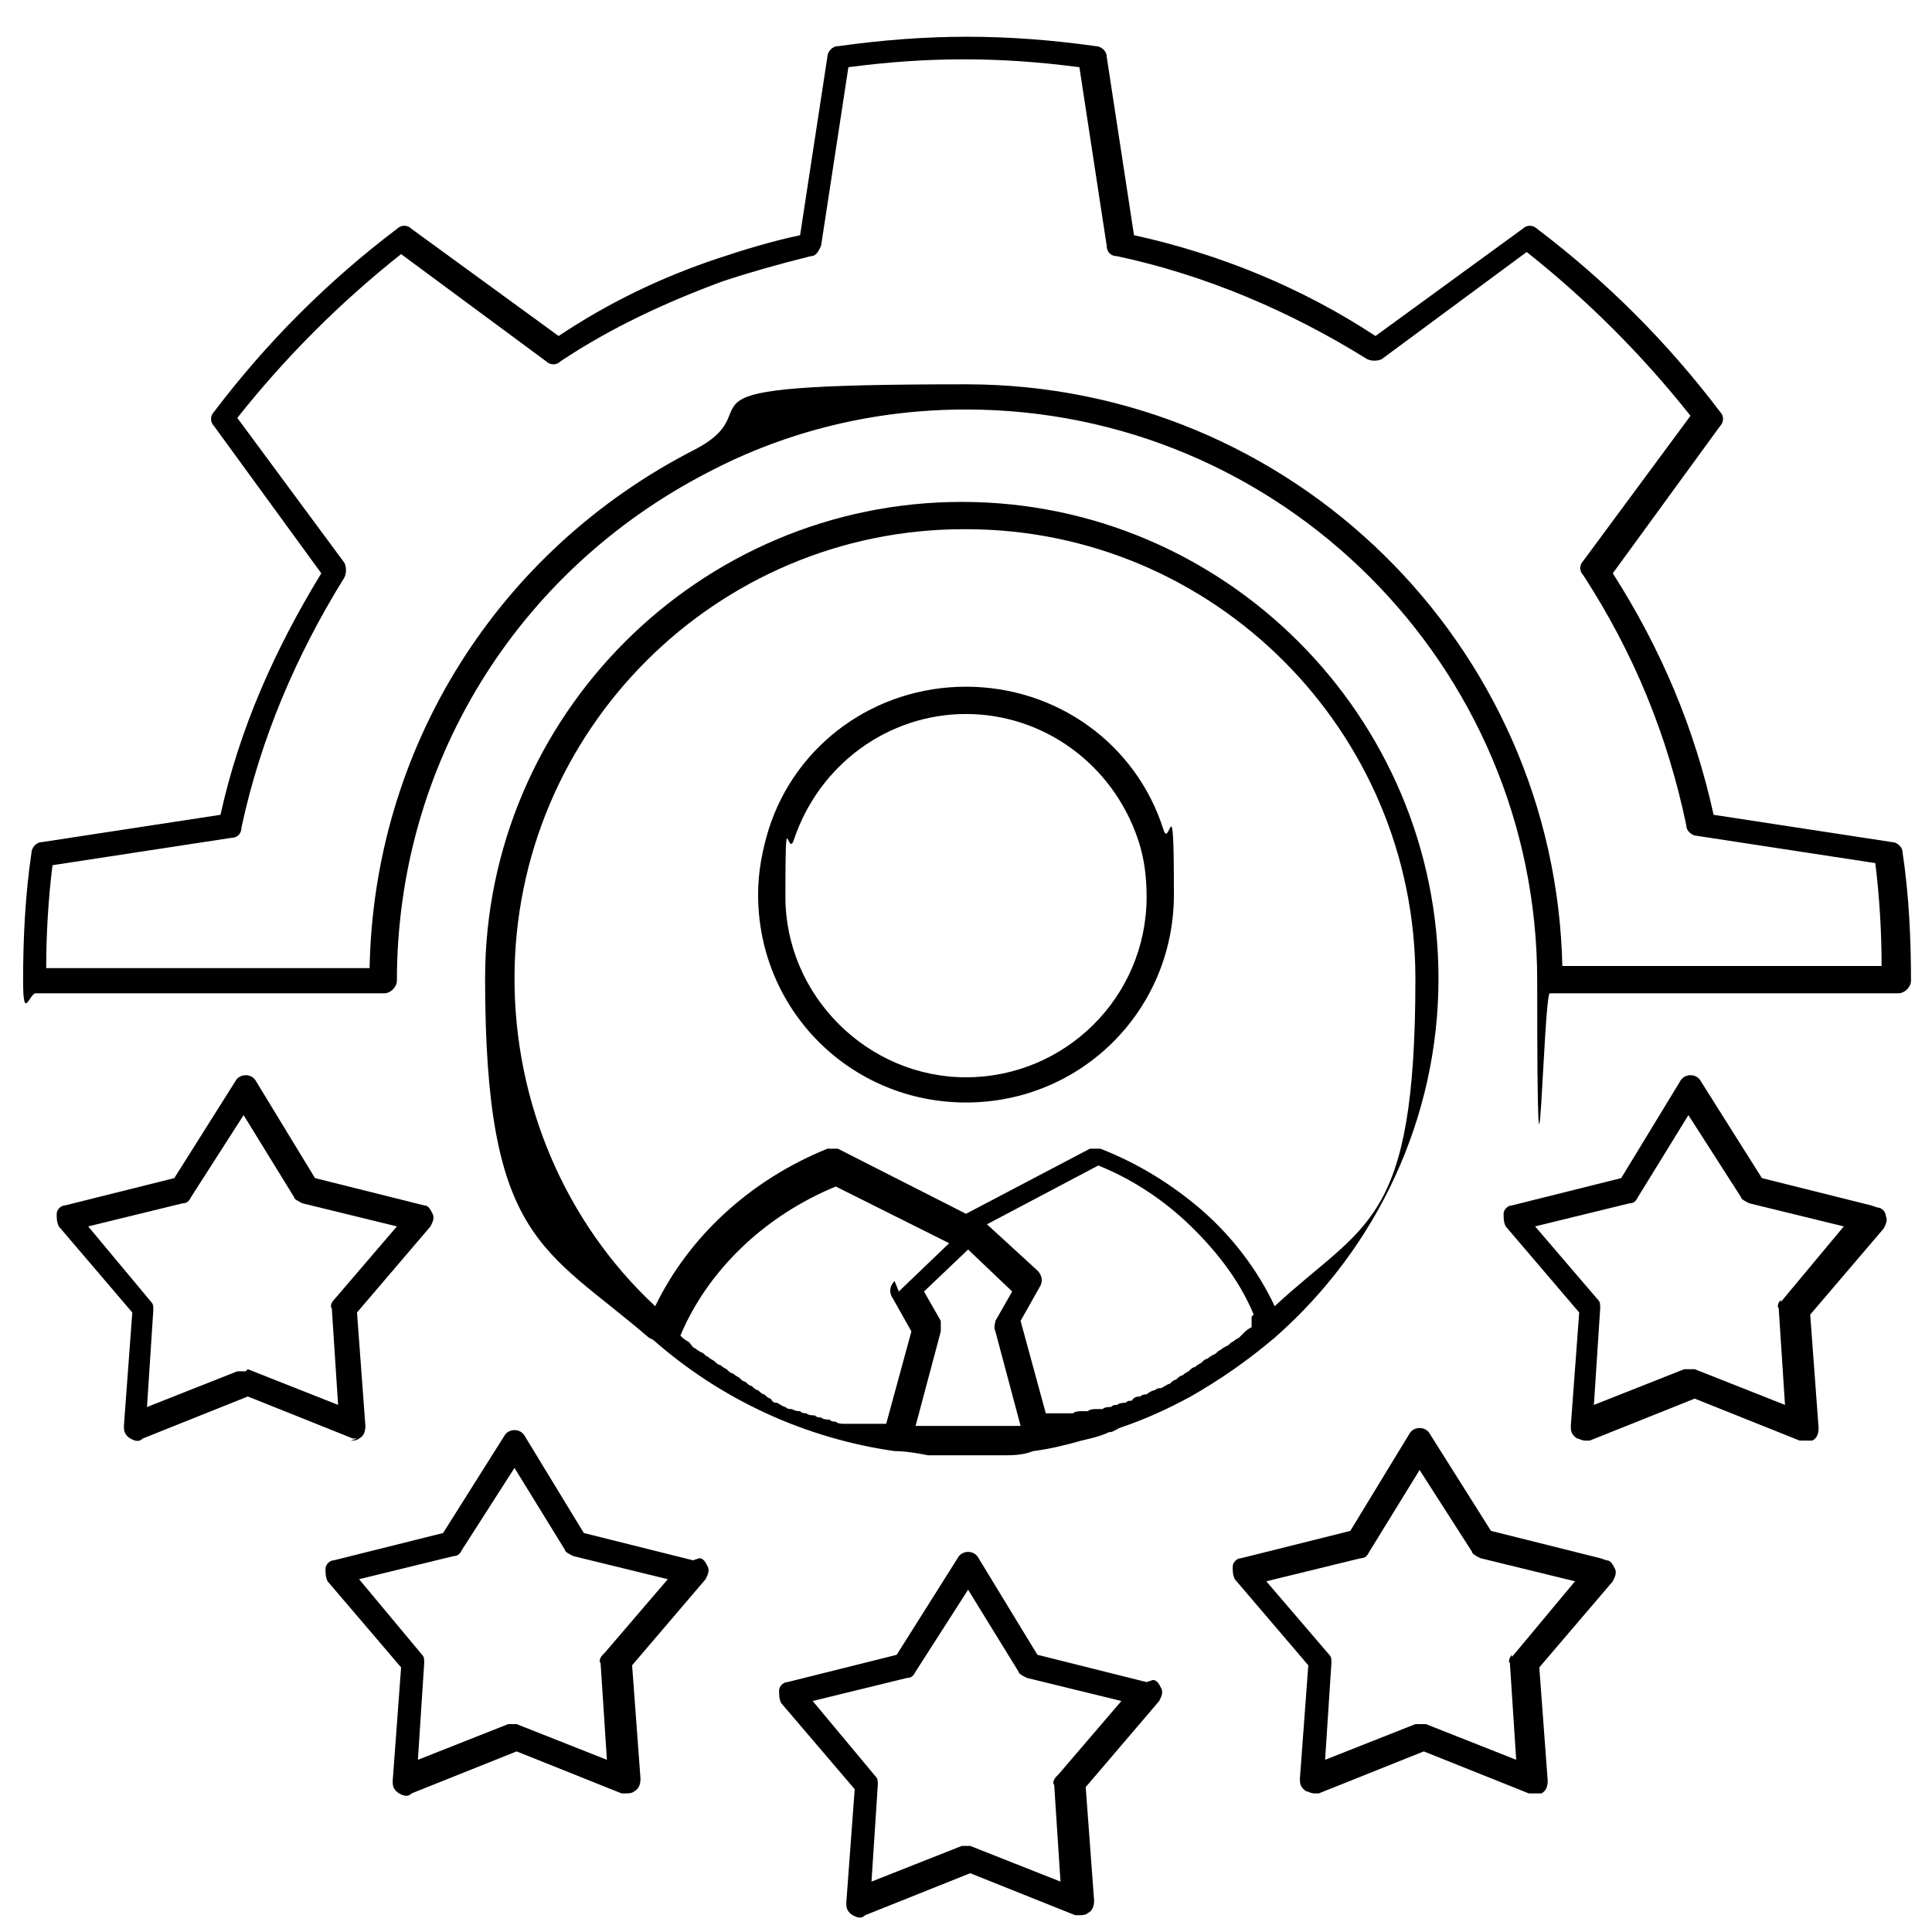
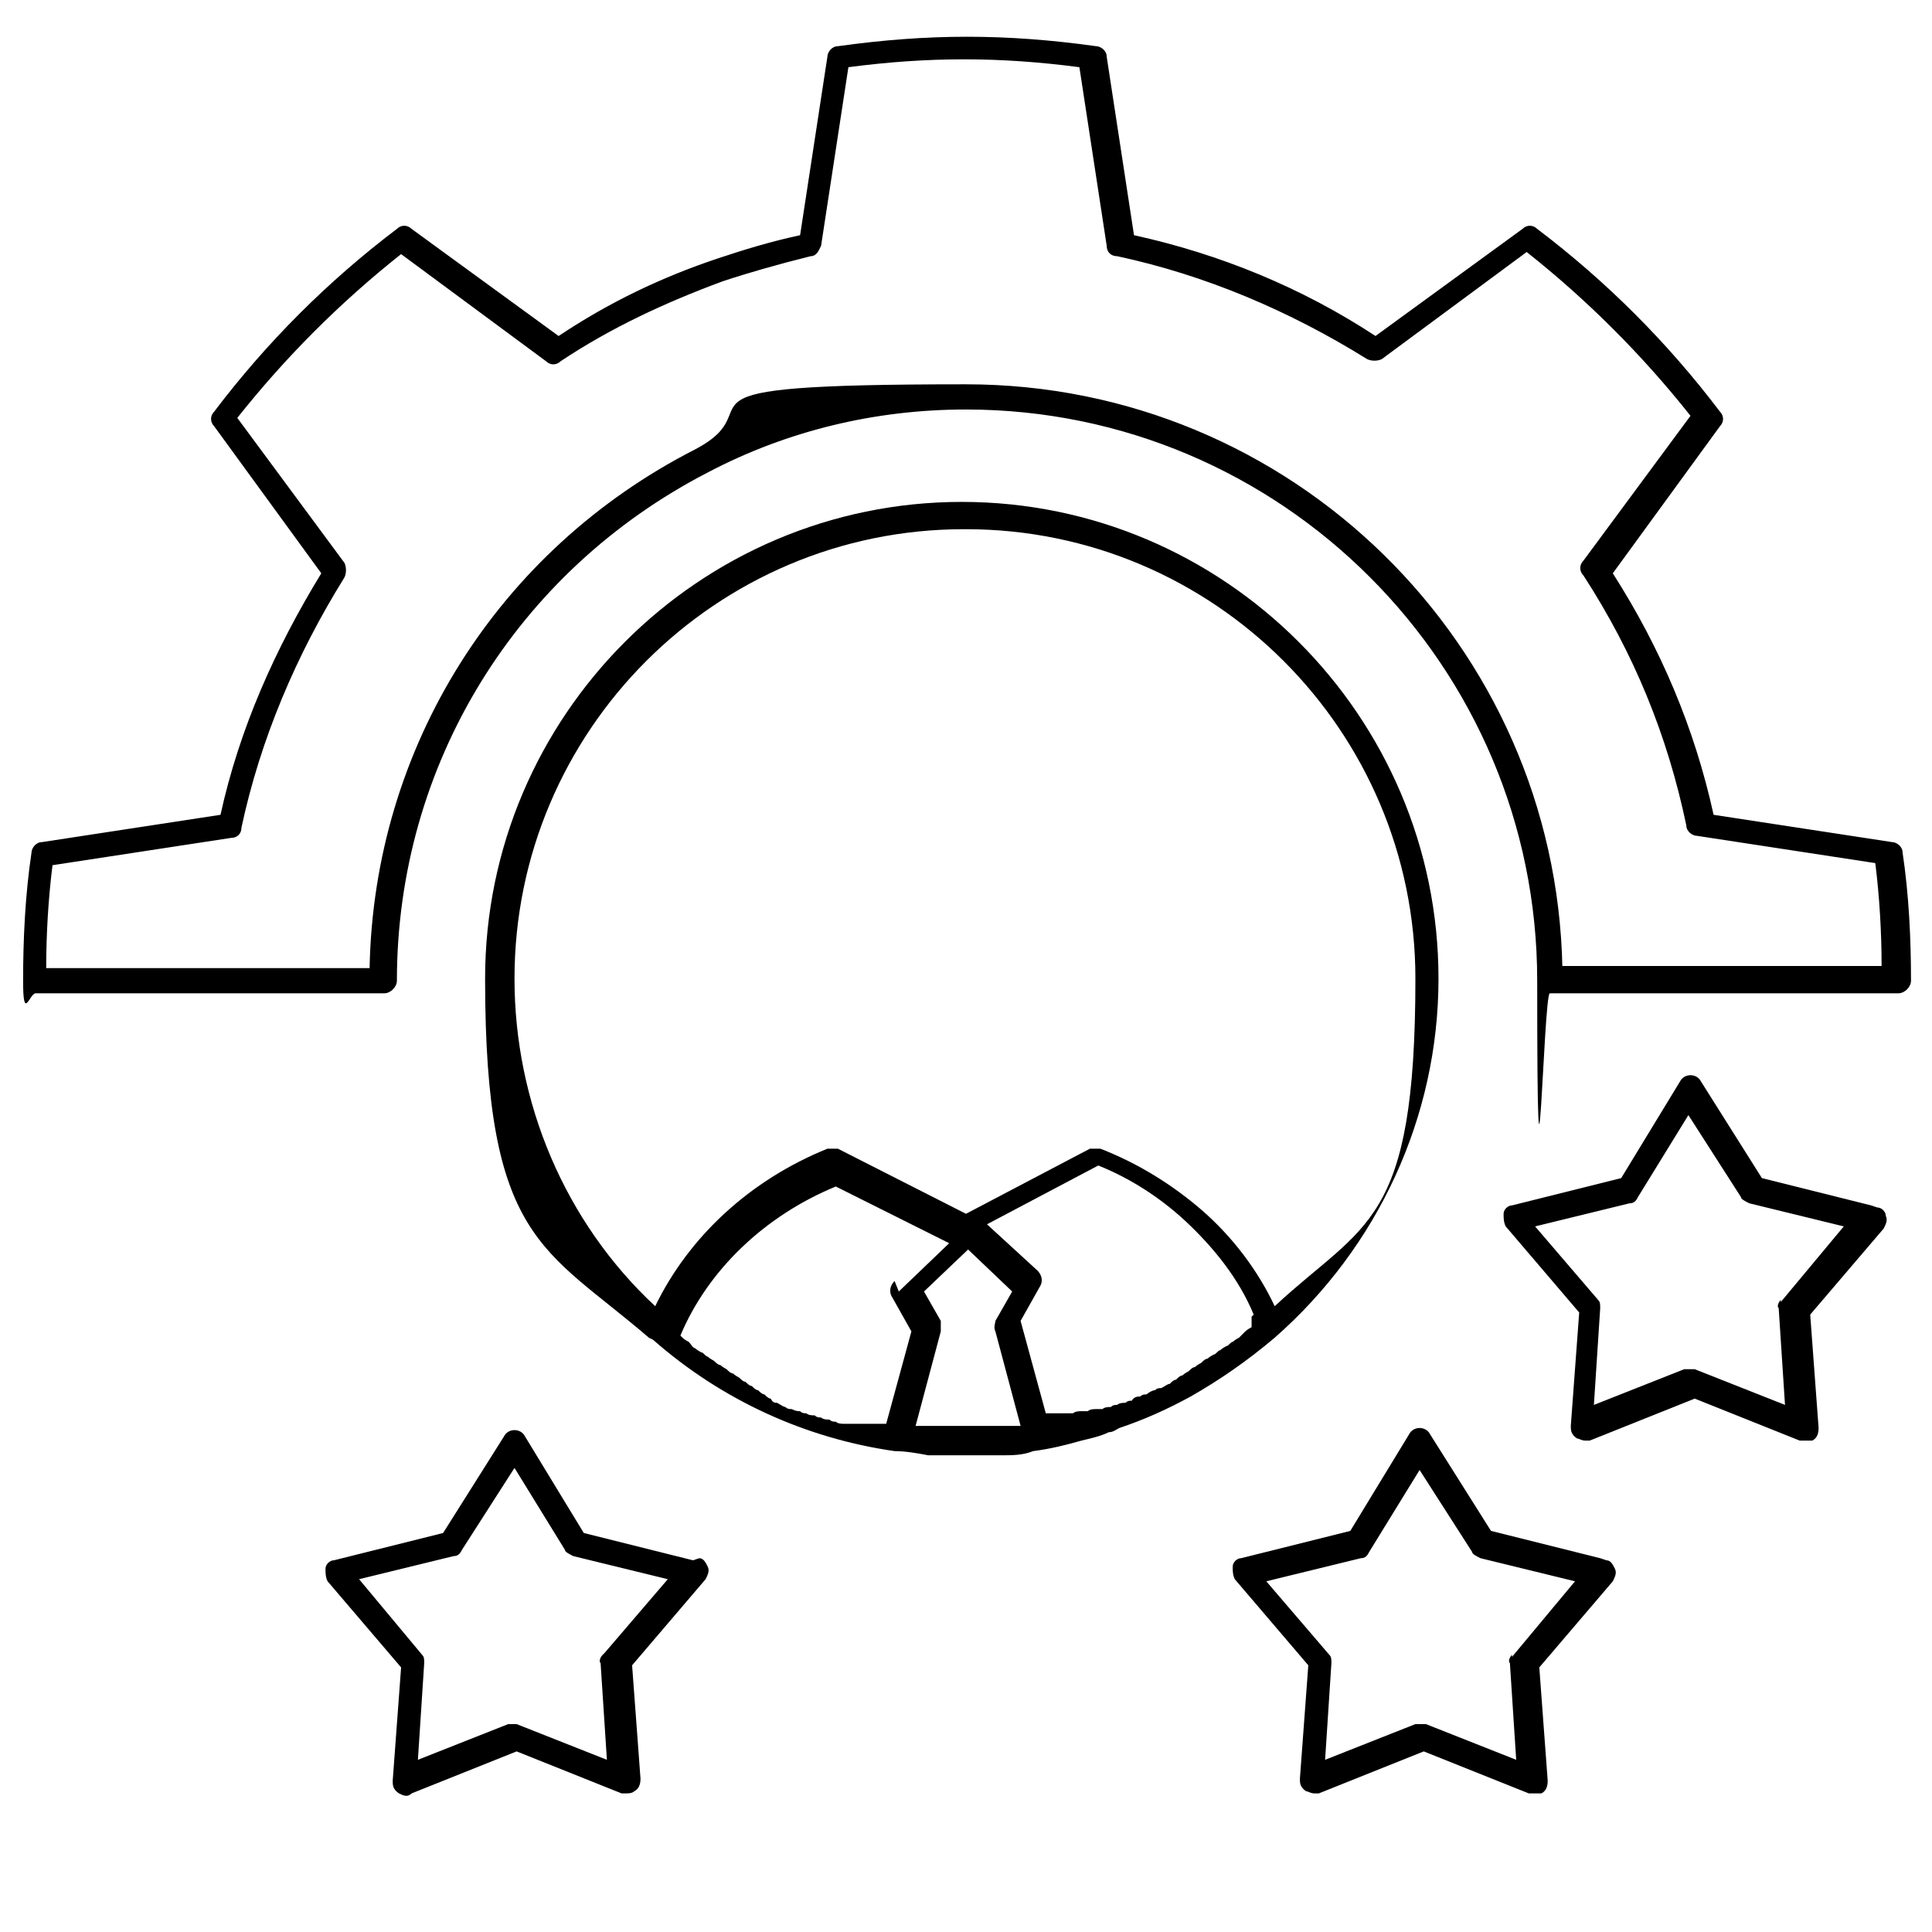
<svg xmlns="http://www.w3.org/2000/svg" id="Layer_1" version="1.1" viewBox="0 0 92 92">
-   <path d="M46,52.5c5.5,0,9.9-4.4,9.9-9.9s-.2-2.1-.5-3.1c-1.3-4.1-5.1-6.8-9.4-6.8s-8.1,2.7-9.4,6.8c-.3,1-.5,2-.5,3.1,0,5.5,4.4,9.9,9.9,9.9h0ZM37.8,40c1.2-3.6,4.5-6,8.2-6s7,2.4,8.2,6c.3.9.4,1.8.4,2.7,0,4.8-3.9,8.6-8.6,8.6s-8.6-3.9-8.6-8.6.1-1.8.4-2.7h0Z" />
  <path d="M31.1,63.8c3.3,2.9,7.3,4.7,11.5,5.3h0c.5,0,1.1.1,1.6.2h0c.6,0,1.1,0,1.7,0s1.1,0,1.7,0c0,0,0,0,.1,0,.5,0,1,0,1.5-.2h0c.8-.1,1.6-.3,2.3-.5.4-.1.9-.2,1.3-.4.2,0,.3-.1.5-.2,1.2-.4,2.3-.9,3.4-1.5,1.4-.8,2.7-1.7,4-2.8,4.9-4.3,7.8-10.5,7.8-17.1,0-12.5-10.2-22.7-22.7-22.7s-22.7,10.2-22.7,22.7,2.8,12.8,7.8,17.1h0ZM59.6,63.2c0,0-.2.1-.3.2l-.3.3c0,0-.2.1-.3.2-.1,0-.2.2-.3.2,0,0-.2.1-.3.2-.1,0-.2.2-.3.2,0,0-.2.1-.3.2-.1,0-.2.1-.3.2,0,0-.2.1-.3.2-.1,0-.2.1-.3.2,0,0-.2.1-.3.2-.1,0-.2.1-.3.2-.1,0-.2.1-.3.2-.1,0-.2.1-.4.2-.1,0-.2,0-.3.1-.1,0-.3.1-.4.2-.1,0-.2,0-.3.1-.1,0-.3,0-.4.2-.1,0-.2,0-.3.1-.1,0-.3,0-.4.1-.1,0-.2,0-.3.1-.1,0-.3,0-.4.1-.1,0-.2,0-.3,0-.1,0-.3,0-.4.1,0,0-.2,0-.3,0-.1,0-.3,0-.4.1,0,0-.2,0-.3,0-.2,0-.3,0-.5,0h-.3s-.1,0-.2,0l-1.2-4.4.9-1.6c.2-.3.1-.6-.1-.8l-2.4-2.2,5.3-2.8c1.5.6,2.9,1.5,4.1,2.6,1.4,1.3,2.6,2.8,3.3,4.5,0,0,0,0-.1.1,0,0,0,0,0,0ZM48.4,67.9c-.3,0-.7,0-1,0h-.3c-.3,0-.6,0-.9,0h-.4c-.3,0-.6,0-.9,0-.1,0-.2,0-.3,0-.3,0-.7,0-1,0h0l1.2-4.5c0-.2,0-.3,0-.5l-.8-1.4,2.1-2,2.1,2-.8,1.4c0,.1-.1.3,0,.5l1.2,4.5h0,0ZM42.6,61c-.2.2-.3.5-.1.8l.9,1.6-1.2,4.4s-.1,0-.2,0c0,0-.2,0-.3,0-.2,0-.3,0-.5,0-.1,0-.2,0-.3,0-.1,0-.3,0-.4,0-.1,0-.2,0-.3,0-.1,0-.3,0-.4-.1-.1,0-.2,0-.3-.1-.1,0-.3,0-.4-.1-.1,0-.2,0-.3-.1-.1,0-.3,0-.4-.1-.1,0-.2,0-.3-.1-.1,0-.2,0-.4-.1-.1,0-.2,0-.3-.1-.1,0-.2-.1-.4-.2-.1,0-.2,0-.3-.2-.1,0-.2-.1-.3-.2-.1,0-.2-.1-.3-.2-.1,0-.2-.1-.3-.2-.1,0-.2-.1-.3-.2-.1,0-.2-.1-.3-.2,0,0-.2-.1-.3-.2-.1,0-.2-.1-.3-.2,0,0-.2-.1-.3-.2-.1,0-.2-.1-.3-.2,0,0-.2-.1-.3-.2-.1,0-.2-.2-.3-.2,0,0-.2-.1-.3-.2-.1,0-.2-.2-.3-.3,0,0-.2-.1-.3-.2,0,0,0,0-.1-.1,1.3-3.1,4-5.7,7.4-7.1l5.4,2.7-2.4,2.3h0s0,0,0,0h0ZM46,25.2c11.8,0,21.4,9.6,21.4,21.4s-2.4,11.6-6.7,15.6c-.8-1.7-2-3.3-3.5-4.6-1.4-1.2-3-2.2-4.8-2.9-.2,0-.4,0-.5,0l-5.9,3.1-6.1-3.1c-.2,0-.3,0-.5,0-3.7,1.5-6.6,4.2-8.2,7.5-4.3-4-6.7-9.7-6.7-15.6,0-11.8,9.6-21.4,21.4-21.4,0,0,0,0,0,0Z" />
  <path d="M90.1,40.1l-8.5-1.3c-.9-4.1-2.5-7.9-4.8-11.5l5.1-7c.2-.2.2-.5,0-.7-2.5-3.3-5.4-6.2-8.7-8.7-.2-.2-.5-.2-.7,0l-7,5.1c-3.5-2.3-7.4-3.9-11.5-4.8l-1.3-8.5c0-.3-.3-.5-.5-.5-4.3-.6-8-.6-12.3,0-.3,0-.5.3-.5.5l-1.3,8.5c-1.4.3-2.7.7-3.9,1.1-2.7.9-5.2,2.1-7.6,3.7l-7-5.1c-.2-.2-.5-.2-.7,0-3.3,2.5-6.2,5.4-8.7,8.7-.2.2-.2.5,0,.7l5.1,7c-2.2,3.6-3.9,7.4-4.8,11.5l-8.5,1.3c-.3,0-.5.3-.5.5-.3,2-.4,4.1-.4,6.1s.3.6.6.6h16.6c.3,0,.6-.3.6-.6,0-10.3,5.7-19.5,14.8-24.2,3.8-2,8-3,12.3-3,15,0,27.2,12.2,27.2,27.2s.3.6.6.6h16.6c.3,0,.6-.3.6-.6,0-2-.1-4.1-.4-6.1,0-.3-.3-.5-.5-.5h0s0,0,0,0ZM74.4,46.1c-.3-15.4-12.9-27.8-28.4-27.8s-8.9,1-12.9,3.1c-9.4,4.8-15.3,14.2-15.5,24.7H2.2c0-1.6.1-3.3.3-4.9l8.5-1.3c.3,0,.5-.2.5-.5.9-4.2,2.6-8.2,4.9-11.9.1-.2.1-.5,0-.7l-5.1-6.9c2.3-2.9,4.9-5.5,7.8-7.8l6.9,5.1c.2.2.5.2.7,0,2.4-1.6,5-2.8,7.7-3.8,1.2-.4,2.6-.8,4.2-1.2.3,0,.4-.3.5-.5l1.3-8.5c3.8-.5,7.2-.5,11,0l1.3,8.5c0,.3.2.5.5.5,4.2.9,8.2,2.6,11.9,4.9.2.1.5.1.7,0l6.9-5.1c2.9,2.3,5.5,4.9,7.8,7.8l-5.1,6.9c-.2.2-.2.5,0,.7,2.4,3.7,4,7.6,4.9,11.9,0,.3.3.5.5.5l8.5,1.3c.2,1.6.3,3.3.3,4.9h-15.3,0Z" />
-   <path d="M16.7,68.6c.1,0,.3,0,.4-.1.2-.1.3-.3.3-.6l-.4-5.4,3.5-4.1c.1-.2.2-.4.1-.6s-.2-.4-.4-.4l-5.2-1.3-2.8-4.6c-.1-.2-.3-.3-.5-.3s-.4.1-.5.3l-2.9,4.6-5.2,1.3c-.2,0-.4.2-.4.4s0,.4.1.6l3.5,4.1-.4,5.4c0,.2,0,.4.3.6.2.1.4.2.6,0l5-2,5,2c0,0,.2,0,.2,0h0ZM11.7,65.3c0,0-.2,0-.2,0s-.2,0-.2,0l-4.3,1.7.3-4.6c0-.2,0-.3-.1-.4l-3-3.6,4.5-1.1c.2,0,.3-.1.4-.3l2.5-3.9,2.4,3.9c0,.1.2.2.4.3l4.5,1.1-3,3.5c-.1.1-.2.3-.1.4l.3,4.6-4.3-1.7s0,0,0,0Z" />
  <path d="M33,74.3l-5.2-1.3-2.8-4.6c-.1-.2-.3-.3-.5-.3s-.4.1-.5.3l-2.9,4.6-5.2,1.3c-.2,0-.4.2-.4.4s0,.4.1.6l3.5,4.1-.4,5.4c0,.2,0,.4.3.6.2.1.4.2.6,0l5-2,5,2c0,0,.2,0,.2,0,.1,0,.3,0,.4-.1.2-.1.3-.3.3-.6l-.4-5.4,3.5-4.1c.1-.2.2-.4.1-.6s-.2-.4-.4-.4h0ZM28.7,78.8c-.1.1-.2.3-.1.4l.3,4.6-4.3-1.7c0,0-.2,0-.2,0s-.2,0-.2,0l-4.3,1.7.3-4.6c0-.2,0-.3-.1-.4l-3-3.6,4.5-1.1c.2,0,.3-.1.4-.3l2.5-3.9,2.4,3.9c0,.1.2.2.4.3l4.5,1.1-3,3.5s0,0,0,0Z" />
  <path d="M89.1,57.4l-5.2-1.3-2.9-4.6c-.1-.2-.3-.3-.5-.3s-.4.1-.5.3l-2.8,4.6-5.2,1.3c-.2,0-.4.2-.4.4s0,.4.1.6l3.5,4.1-.4,5.4c0,.2,0,.4.3.6.1,0,.2.1.4.1s.2,0,.2,0l5-2,5,2c.2,0,.4,0,.6,0,.2-.1.3-.3.3-.6l-.4-5.4,3.5-4.1c.1-.2.2-.4.1-.6,0-.2-.2-.4-.4-.4h0ZM84.8,61.9c-.1.1-.2.3-.1.4l.3,4.6-4.3-1.7c-.2,0-.3,0-.5,0l-4.3,1.7.3-4.6c0-.2,0-.3-.1-.4l-3-3.5,4.5-1.1c.2,0,.3-.1.4-.3l2.4-3.9,2.5,3.9c0,.1.2.2.4.3l4.5,1.1-3,3.6h0Z" />
  <path d="M76.2,74.2l-5.2-1.3-2.9-4.6c-.1-.2-.3-.3-.5-.3s-.4.1-.5.3l-2.8,4.6-5.2,1.3c-.2,0-.4.2-.4.4s0,.4.1.6l3.5,4.1-.4,5.4c0,.2,0,.4.3.6.1,0,.2.1.4.1s.2,0,.2,0l5-2,5,2c.2,0,.4,0,.6,0,.2-.1.3-.3.3-.6l-.4-5.4,3.5-4.1c.1-.2.2-.4.1-.6s-.2-.4-.4-.4h0ZM72,78.8c-.1.1-.2.3-.1.4l.3,4.6-4.3-1.7c-.2,0-.3,0-.5,0l-4.3,1.7.3-4.6c0-.2,0-.3-.1-.4l-3-3.5,4.5-1.1c.2,0,.3-.1.4-.3l2.4-3.9,2.5,3.9c0,.1.2.2.4.3l4.5,1.1-3,3.6h0Z" />
-   <path d="M54.6,80.1l-5.2-1.3-2.8-4.6c-.1-.2-.3-.3-.5-.3s-.4.1-.5.3l-2.9,4.6-5.2,1.3c-.2,0-.4.2-.4.4s0,.4.1.6l3.5,4.1-.4,5.4c0,.2,0,.4.3.6.2.1.4.2.6,0l5-2,5,2c0,0,.2,0,.2,0,.1,0,.3,0,.4-.1.2-.1.3-.3.3-.6l-.4-5.4,3.5-4.1c.1-.2.2-.4.1-.6s-.2-.4-.4-.4h0ZM50.3,84.6c-.1.1-.2.3-.1.4l.3,4.6-4.3-1.7c0,0-.2,0-.2,0s-.2,0-.2,0l-4.3,1.7.3-4.6c0-.2,0-.3-.1-.4l-3-3.6,4.5-1.1c.2,0,.3-.1.4-.3l2.5-3.9,2.4,3.9c0,.1.2.2.4.3l4.5,1.1-3,3.5s0,0,0,0Z" />
</svg>